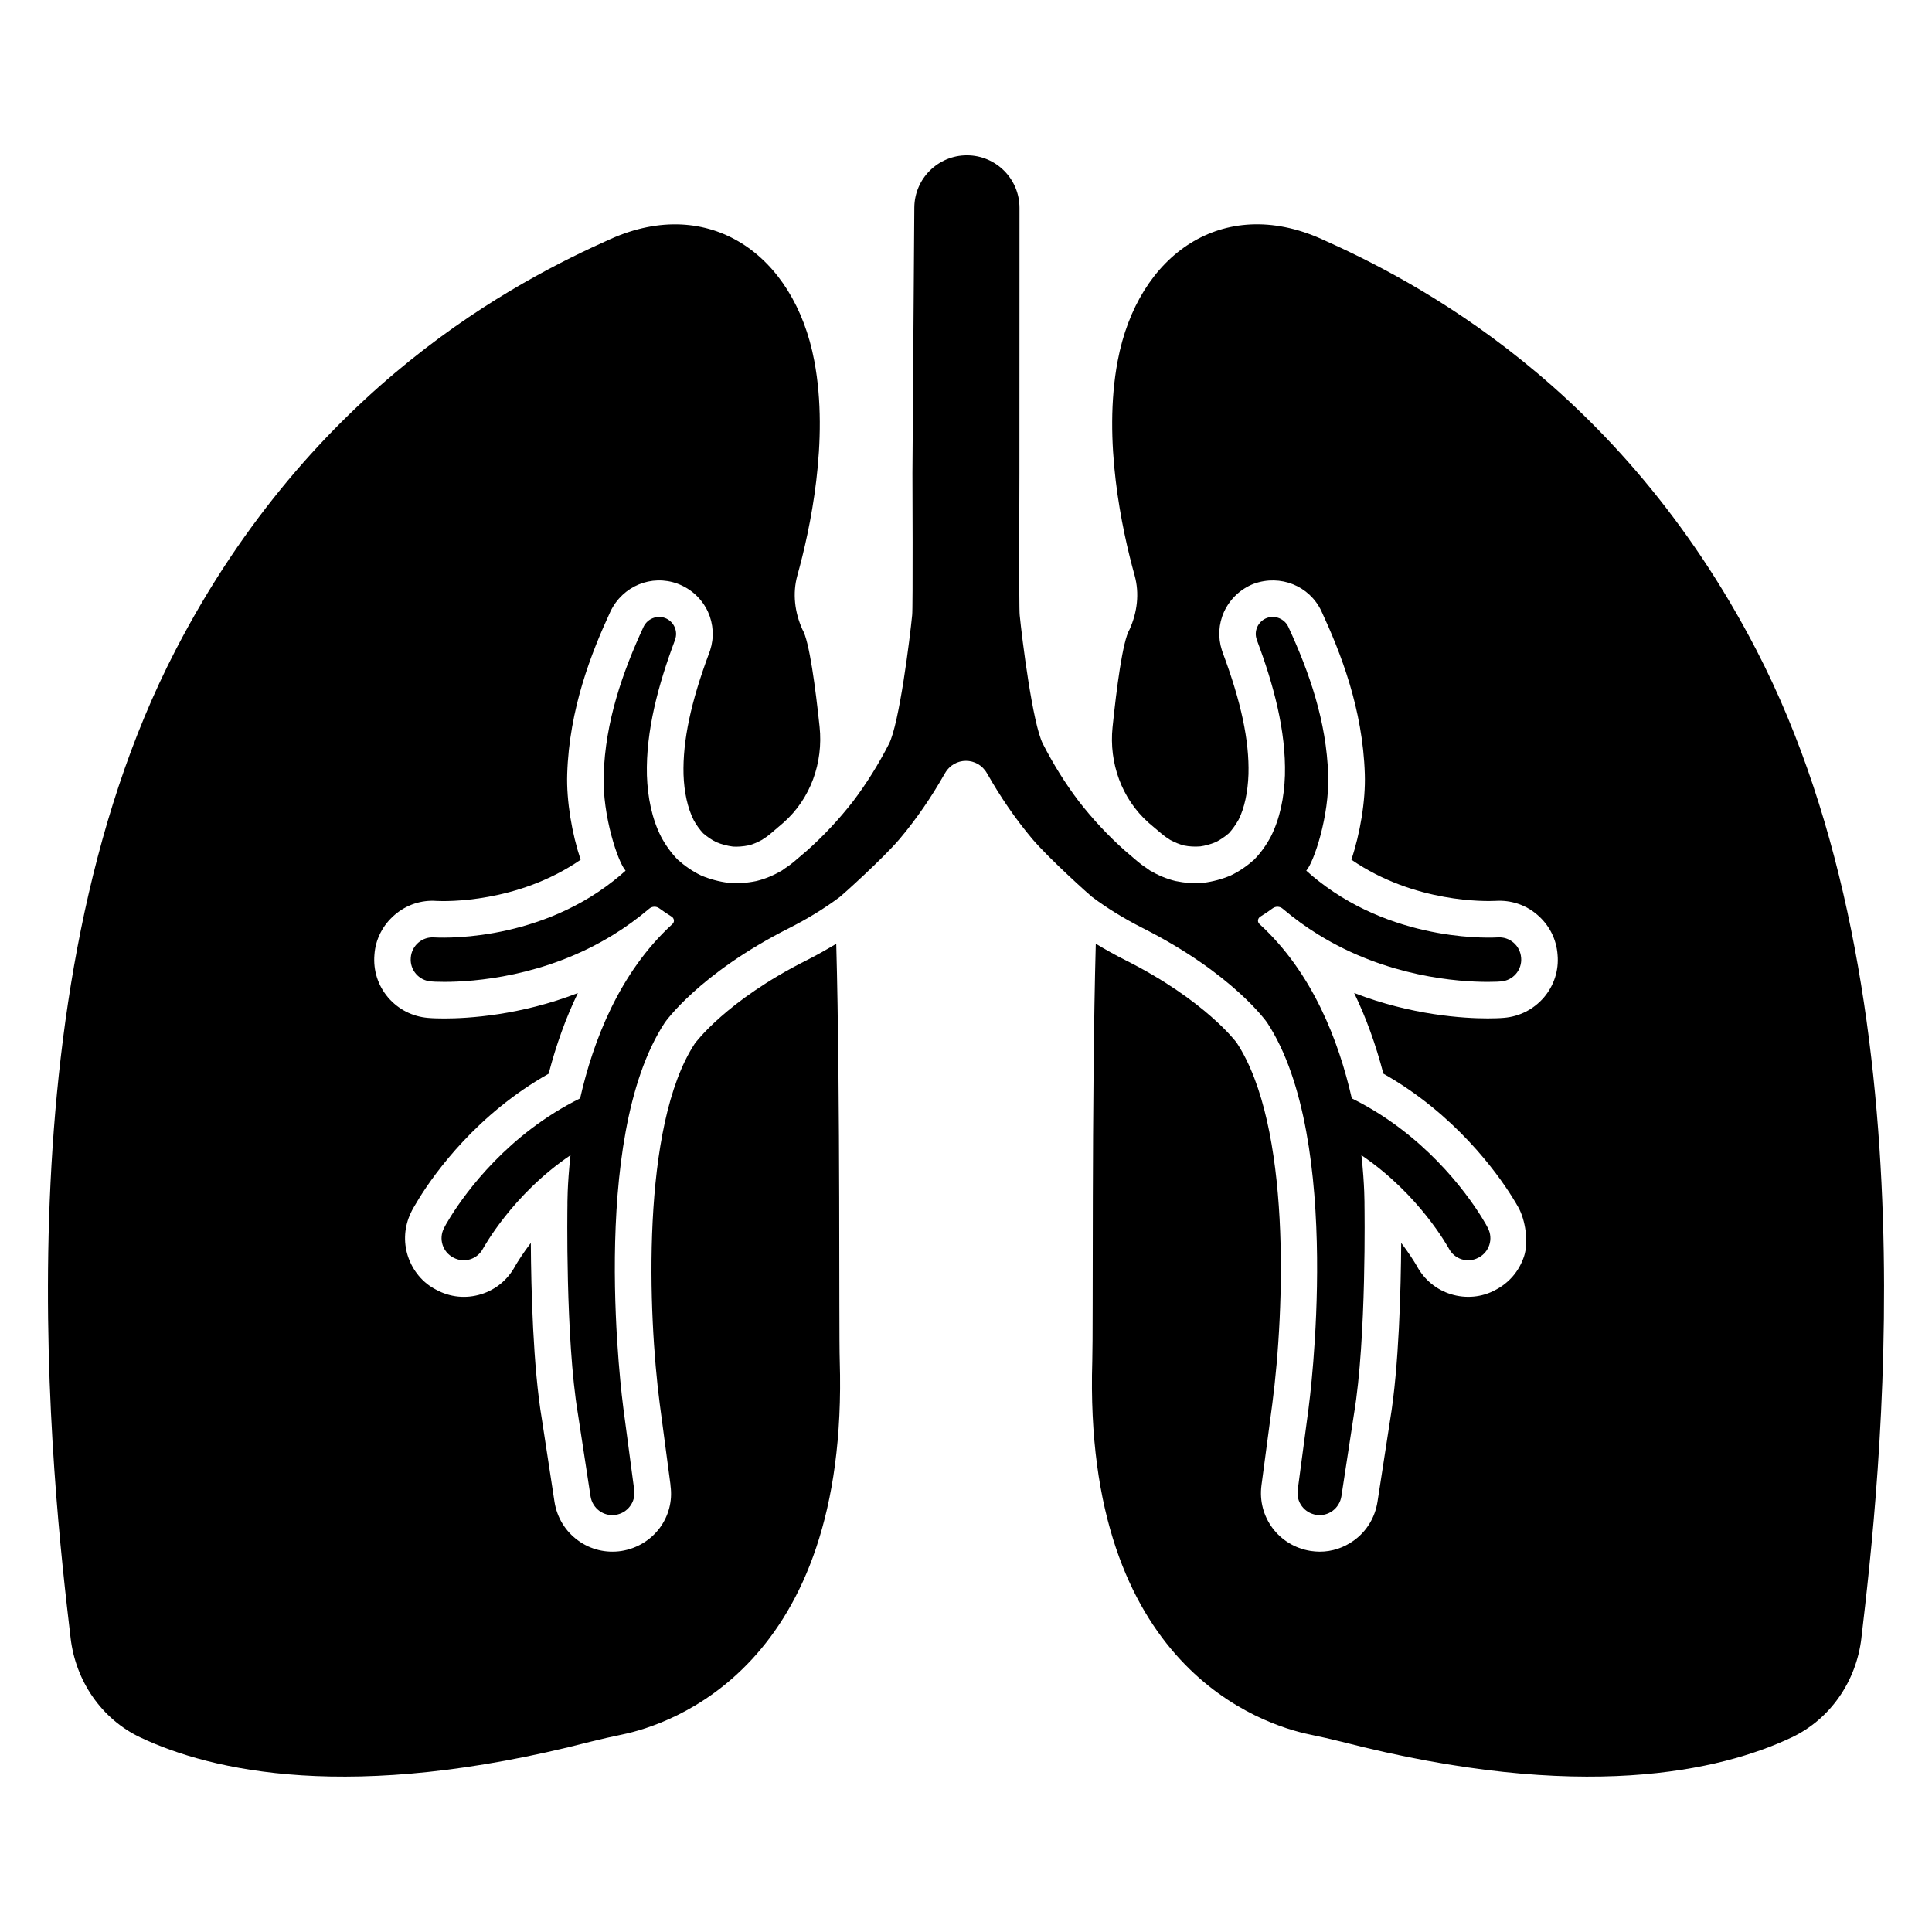
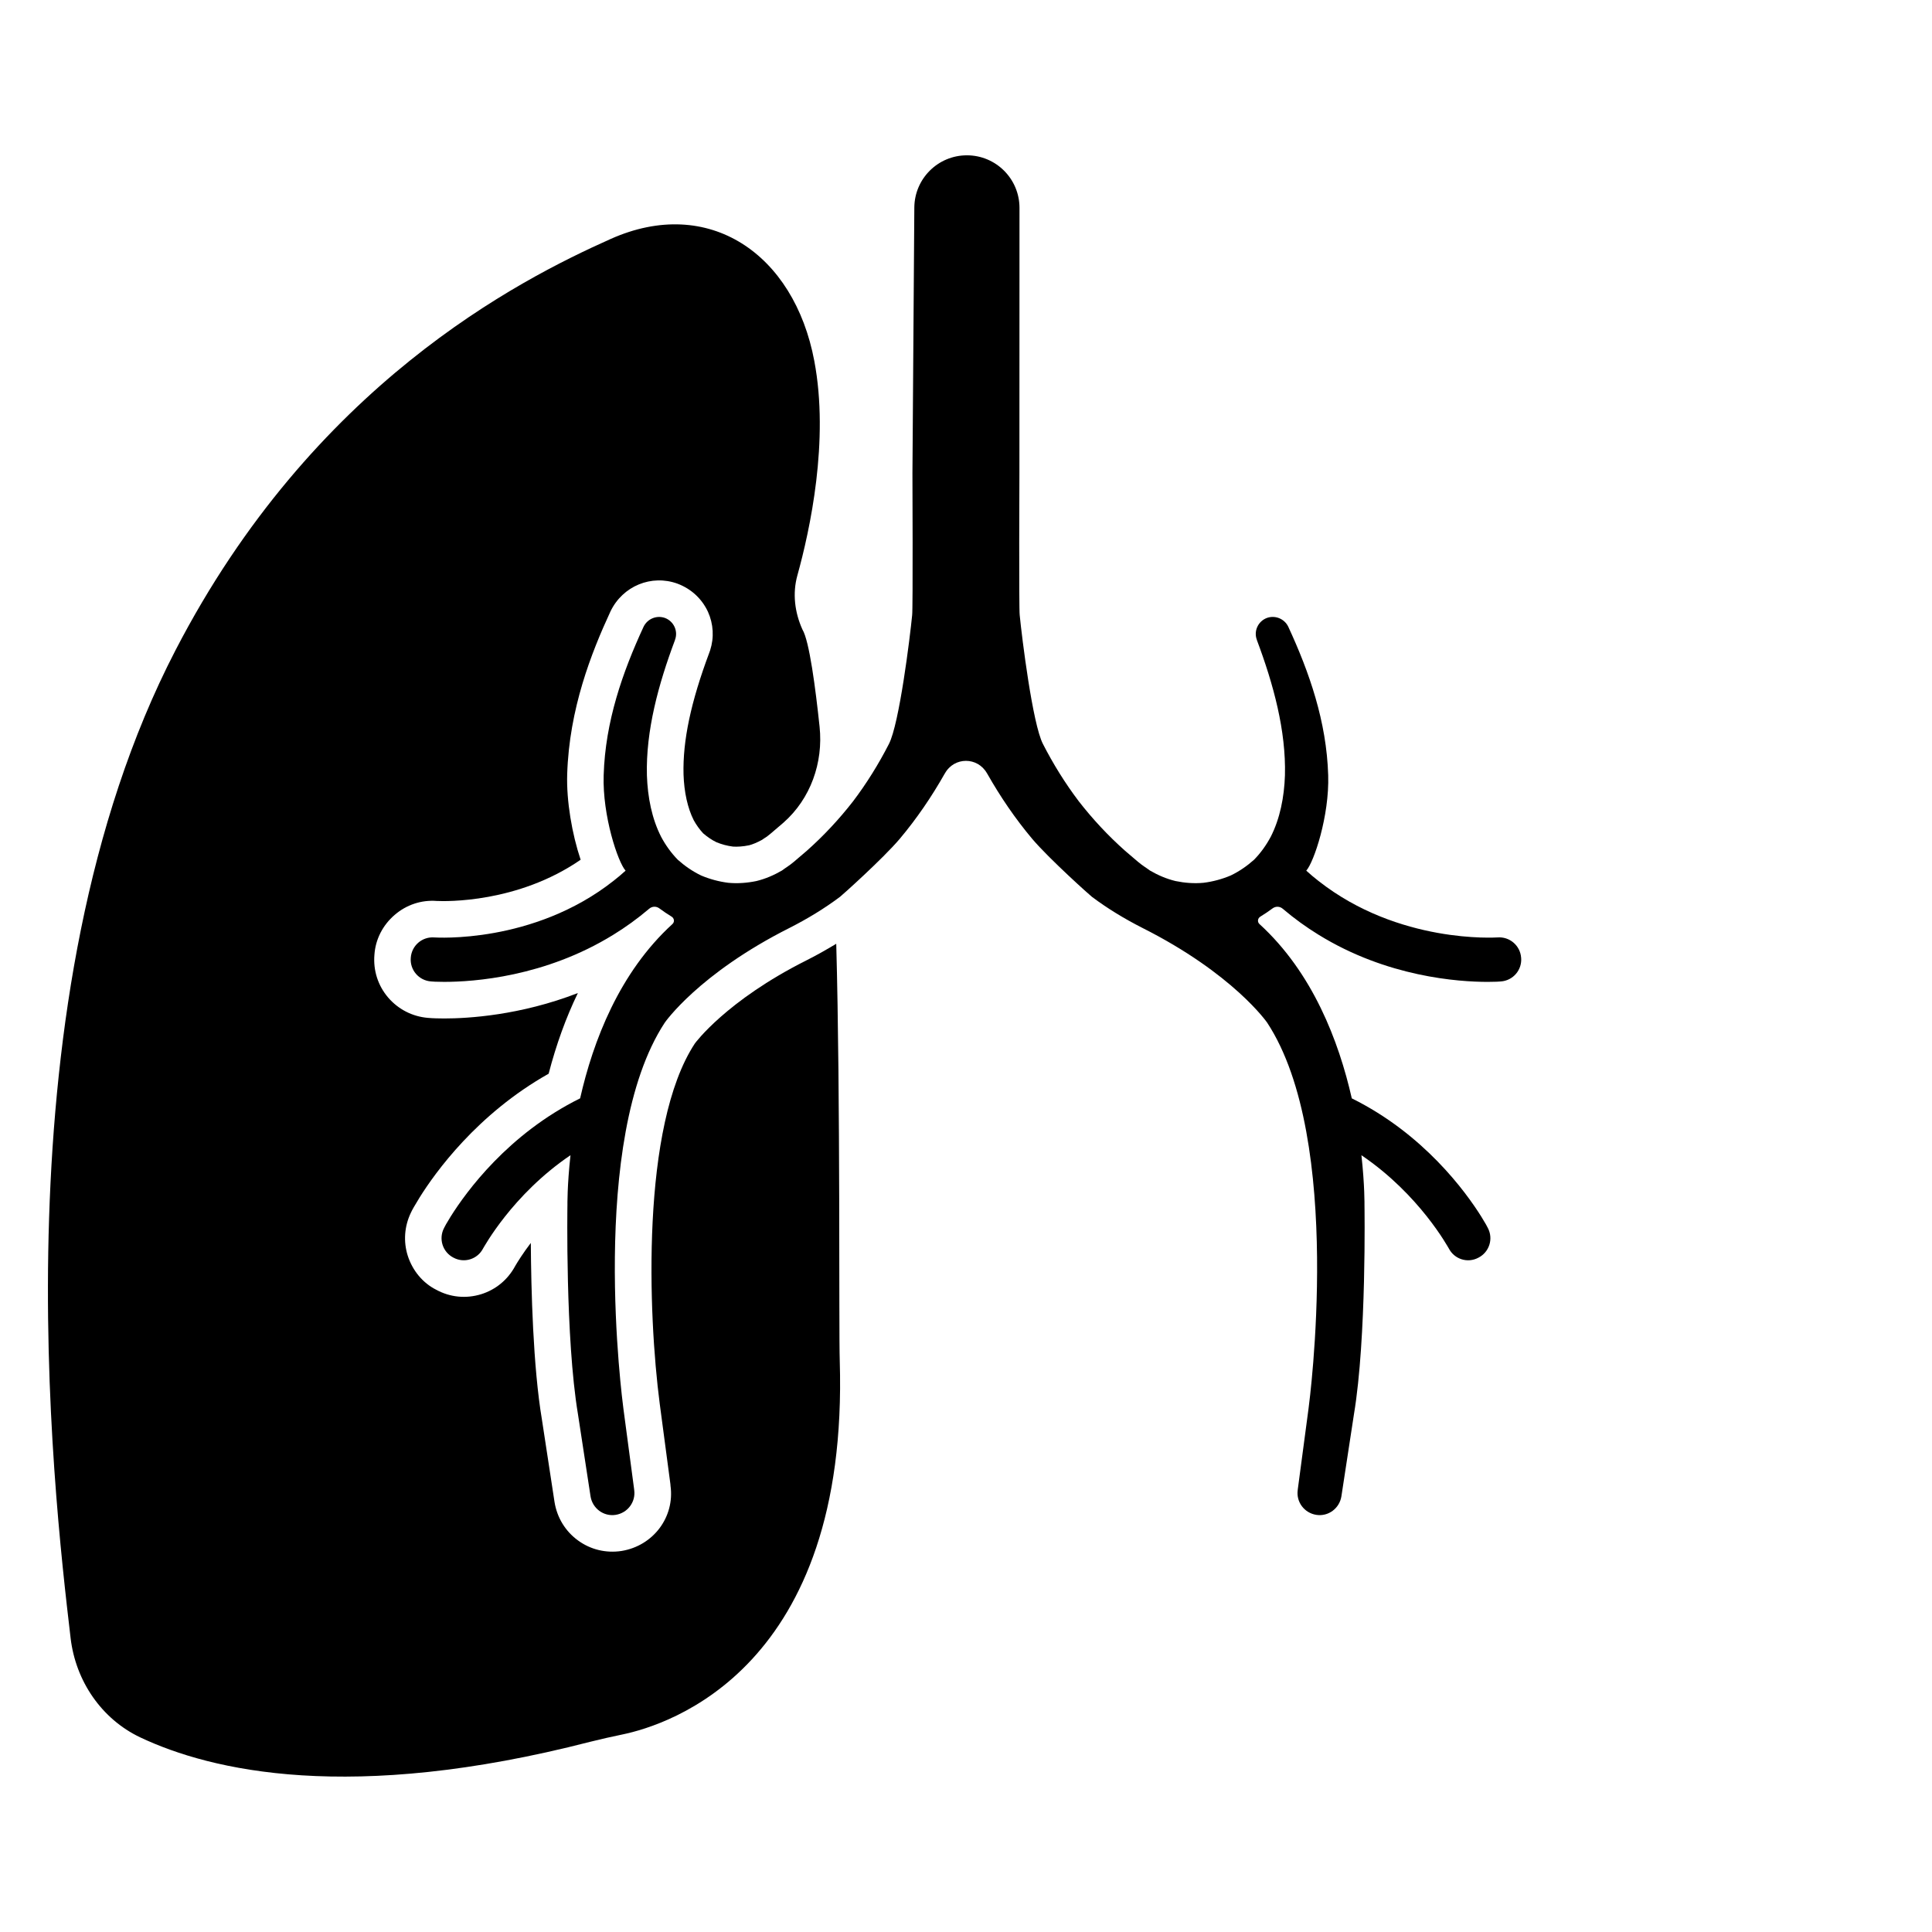
<svg xmlns="http://www.w3.org/2000/svg" fill="#000000" width="800px" height="800px" version="1.1" viewBox="144 144 512 512">
  <g>
    <path d="m308.91 603.66c-2.867 0.582-5.691 1.238-8.52 1.938-63.555 16.383-100.46 7.707-119.28-1.199-10.148-4.84-17.039-14.832-18.395-26.258-4.688-39.891-19.789-169.98 27.805-261.84 36.367-70.254 90.777-98.02 115.33-108.98 25.949-11.582 48.605 3.91 53.949 32.336 3.988 21.066-1.121 44.73-4.492 56.852-1.316 4.762-0.695 9.758 1.316 14.254 0 0.039 0.039 0.039 0.039 0.078 1.824 3.023 3.469 15.609 4.539 25.781 0.996 9.484-2.387 19.043-9.535 25.352-0.039 0.035-0.078 0.066-0.113 0.102l-3.406 2.906c-0.426 0.387-0.812 0.621-1.16 0.891-0.348 0.234-0.699 0.426-1.047 0.699-1.277 0.695-2.481 1.199-3.41 1.434-1.664 0.348-3.176 0.426-4.297 0.348-1.512-0.195-2.981-0.582-4.375-1.16-1.199-0.582-2.402-1.395-3.523-2.363-0.969-1.047-1.82-2.246-2.481-3.449-1.625-3.215-2.555-7.434-2.711-12.16-0.23-8.945 1.938-19.172 6.816-32.223 0.078-0.195 0.156-0.426 0.234-0.656 1.086-3.371 0.891-6.973-0.582-10.227-1.59-3.406-4.375-6.043-8.055-7.434-6.894-2.516-14.523 0.582-17.777 7.359-5.074 10.961-10.922 25.793-11.465 43.105-0.23 7.125 1.277 15.879 3.562 22.695-16.73 11.539-35.824 11.039-38.148 10.922-4.066-0.309-8.016 1.008-11.117 3.68-3.176 2.711-5.113 6.508-5.383 10.574-0.348 4.144 0.93 8.172 3.641 11.348 2.711 3.137 6.43 5.035 10.535 5.383 1.238 0.117 2.981 0.156 4.34 0.156 6.273 0 20.137-0.812 35.398-6.738-3.137 6.469-5.731 13.633-7.746 21.379-18.938 10.648-30.09 26.219-34.195 32.801-1.355 2.207-1.977 3.293-2.324 4.066-1.703 3.562-2.016 7.59-0.812 11.387 1.277 3.949 3.988 7.203 7.512 8.984 3.68 2.016 7.902 2.438 11.93 1.199 3.871-1.199 7.047-3.836 8.984-7.398 0 0 0.039-0.039 0.039-0.078 0.66-1.121 2.051-3.367 4.144-6.117 0.078 12.199 0.582 32.805 2.945 46.82l3.332 21.805c0.656 4.144 2.867 7.785 6.234 10.223 3.332 2.441 7.438 3.406 11.504 2.789 8.441-1.355 14.137-8.984 13.012-17.234 0-0.039-0.039-0.465-0.039-0.504l-2.828-21.301c-3.059-23.43-5.035-73.582 9.293-95.426 0.078-0.117 8.289-11.348 29.551-22.035 2.789-1.395 5.422-2.906 7.938-4.414 1.121 40.898 0.66 102.2 0.93 110.53 2.469 81.398-45.281 96.465-57.637 99.02z" />
-     <path d="m637.29 578.14c-1.355 11.426-8.25 21.418-18.395 26.258-18.82 8.906-55.73 17.582-119.28 1.199-2.828-0.695-5.652-1.355-8.52-1.938-12.355-2.555-60.105-17.621-57.629-99.027 0.27-8.324-0.191-69.633 0.93-110.53 2.516 1.512 5.188 3.019 7.977 4.414 10.535 5.305 17.895 10.766 22.578 14.871 4.727 4.144 6.777 6.934 6.777 6.934 14.445 21.996 12.742 70.484 9.449 95.695l-2.867 21.57c-1.125 8.402 4.57 16.074 13.012 17.426 0.812 0.117 1.625 0.195 2.438 0.195 3.254 0 6.391-1.047 9.062-2.981 3.367-2.438 5.578-6.082 6.234-10.262l3.332-21.609c2.363-14.176 2.867-34.895 2.945-46.977 2.09 2.75 3.484 4.996 4.144 6.117 0 0.039 0.039 0.078 0.039 0.078 1.938 3.562 5.113 6.195 8.984 7.398 3.988 1.238 8.25 0.812 11.734-1.086 3.672-1.875 6.363-5.035 7.66-8.957 1.227-3.707 0.387-9.566-1.52-12.977-0.371-0.668-0.879-1.523-1.609-2.699-4.066-6.508-15.219-22.035-34.156-32.727-2.016-7.746-4.609-14.91-7.746-21.379 15.258 5.926 29.125 6.738 35.398 6.738 1.355 0 3.098-0.039 4.34-0.156 4.106-0.348 7.824-2.246 10.535-5.383 2.711-3.176 3.988-7.203 3.641-11.23-0.27-4.184-2.207-7.977-5.383-10.688-3.098-2.672-7.012-3.949-11.117-3.68-2.324 0.117-21.418 0.621-38.148-10.922 2.285-6.816 3.797-15.57 3.562-22.695-0.543-17.312-6.391-32.145-11.539-43.258-3.176-6.621-10.805-9.723-17.895-7.164-3.484 1.355-6.273 3.988-7.863 7.398-1.473 3.254-1.664 6.816-0.582 10.188 0.078 0.23 0.156 0.465 0.234 0.695 4.879 13.051 7.047 23.277 6.816 32.145-0.156 4.801-1.086 9.023-2.594 12.043-0.773 1.355-1.625 2.594-2.594 3.641-1.125 0.969-2.324 1.781-3.523 2.363-1.395 0.582-2.867 0.969-4.066 1.125-1.434 0.117-2.945 0.039-4.262-0.234-1.238-0.309-2.477-0.812-3.758-1.512-0.348-0.27-0.695-0.465-1.047-0.699-0.348-0.27-0.695-0.504-1.16-0.891l-3.254-2.75c-0.082-0.074-0.164-0.148-0.25-0.219-7.094-6.32-10.484-15.809-9.516-25.258 1.047-10.215 2.672-22.883 4.496-25.914 0-0.039 0.039-0.039 0.039-0.078 2.016-4.492 2.633-9.488 1.316-14.254-3.371-12.121-8.48-35.785-4.492-56.852 5.344-28.426 28-43.918 53.949-32.336 24.555 10.961 78.965 38.727 115.33 108.98 47.598 91.871 32.496 221.96 27.809 261.85z" />
    <path d="m547.12 397.82c0.27 3.215-2.129 6.043-5.383 6.273-0.23 0.039-1.473 0.117-3.484 0.117-7.707 0-26.684-1.277-44.848-12.508-3.211-1.973-6.387-4.258-9.48-6.887-0.77-0.652-1.863-0.688-2.672-0.09-1.047 0.777-2.133 1.512-3.219 2.172-0.734 0.426-0.891 1.395-0.27 1.977 14.098 12.859 21.027 31.02 24.477 46.203 19.094 9.449 30.207 24.785 34.312 31.332 1.047 1.703 1.664 2.789 1.742 3.019 1.512 2.867 0.387 6.391-2.481 7.863-2.867 1.551-6.391 0.426-7.863-2.441-0.156-0.195-7.668-14.215-23.16-24.707 0.891 8.016 0.812 13.285 0.812 13.285s0.582 35.164-2.789 55.344l-3.328 21.762c-0.504 3.215-3.484 5.422-6.66 4.918-3.176-0.504-5.344-3.406-4.918-6.547l0.039-0.348 2.828-21.262c0.23-1.781 9.449-71.184-10.961-102.28 0 0-8.945-12.973-33.113-25.133-4.648-2.363-9.141-5.074-13.324-8.211-0.348-0.23-11.309-10.031-15.84-15.375-4.492-5.344-8.441-11.152-11.891-17.234-0.039-0.039-0.039-0.078-0.078-0.117-2.481-4.414-8.676-4.414-11.152 0-0.039 0.039-0.039 0.078-0.078 0.117-3.445 6.082-7.398 11.891-11.891 17.234-4.531 5.344-15.492 15.141-15.84 15.375-4.184 3.137-8.676 5.848-13.324 8.211-24.168 12.16-33.113 25.133-33.113 25.133-20.41 31.098-11.191 100.5-10.961 102.28l2.828 21.262 0.039 0.348c0.426 3.137-1.742 6.043-4.918 6.547-3.176 0.504-6.156-1.703-6.66-4.918l-3.332-21.766c-3.371-20.176-2.789-55.344-2.789-55.344s-0.078-5.266 0.812-13.285c-15.492 10.496-23.004 24.516-23.16 24.707-1.473 2.867-4.996 3.988-7.863 2.441-2.867-1.473-3.988-4.996-2.481-7.863 0.078-0.23 0.695-1.316 1.742-3.019 4.106-6.547 15.219-21.883 34.312-31.332 3.445-15.18 10.379-33.344 24.477-46.203 0.621-0.582 0.465-1.551-0.27-1.977-1.086-0.66-2.172-1.398-3.219-2.172-0.809-0.602-1.906-0.566-2.672 0.09-3.094 2.629-6.269 4.914-9.48 6.887-18.164 11.23-37.141 12.508-44.848 12.508-2.016 0-3.254-0.078-3.484-0.117-3.254-0.23-5.656-3.059-5.383-6.273 0.23-3.254 3.059-5.652 6.273-5.383 0.309 0 26.141 1.781 47.441-14.988 1.086-0.852 2.168-1.742 3.215-2.711-2.016-2.207-6.156-14.523-5.809-25.289 0.426-14.25 4.996-27.266 10.574-39.348 1.008-2.09 3.445-3.137 5.691-2.324 2.324 0.891 3.523 3.484 2.633 5.809v0.039c-4.414 11.773-7.746 24.051-7.438 35.863 0.195 5.809 1.316 11.465 3.758 16.266 1.199 2.246 2.672 4.297 4.414 6.082 1.82 1.625 3.871 3.059 6.117 4.144 0.039 0 0.039 0.039 0.078 0.039 2.285 0.969 4.727 1.625 7.203 1.938 2.516 0.23 4.996 0.039 7.438-0.465 2.402-0.582 4.648-1.551 6.777-2.789 1.008-0.773 1.898-1.238 3.176-2.324l3.406-2.906c4.492-3.988 8.598-8.402 12.277-13.129 3.602-4.762 6.777-9.875 9.488-15.18 2.75-5.305 5.578-28.195 6.156-34.121 0.23-1.473 0.078-37.645 0.078-37.645l0.5-70.418c0.066-7.648 6.285-13.816 13.934-13.816 7.699 0 13.938 6.242 13.934 13.938l-0.02 70.293s-0.156 36.172 0.078 37.645c0.582 5.926 3.406 28.812 6.156 34.121 2.711 5.305 5.887 10.418 9.488 15.18 3.68 4.727 7.785 9.141 12.277 13.129l3.406 2.906c1.277 1.086 2.168 1.551 3.176 2.324 2.129 1.238 4.375 2.207 6.777 2.789 2.441 0.504 4.918 0.699 7.438 0.465 2.481-0.309 4.918-0.969 7.203-1.938 0.039 0 0.039-0.039 0.078-0.039 2.246-1.086 4.297-2.516 6.117-4.144 1.742-1.781 3.215-3.836 4.414-6.082 2.441-4.801 3.562-10.457 3.758-16.266 0.309-11.812-3.019-24.09-7.438-35.863v-0.039c-0.891-2.324 0.309-4.918 2.633-5.809 2.246-0.812 4.688 0.234 5.691 2.324 5.578 12.082 10.148 25.094 10.574 39.348 0.348 10.766-3.797 23.082-5.809 25.289 1.047 0.969 2.129 1.859 3.215 2.711 21.301 16.77 47.133 14.988 47.441 14.988 3.227-0.262 6.055 2.141 6.285 5.391z" />
  </g>
</svg>